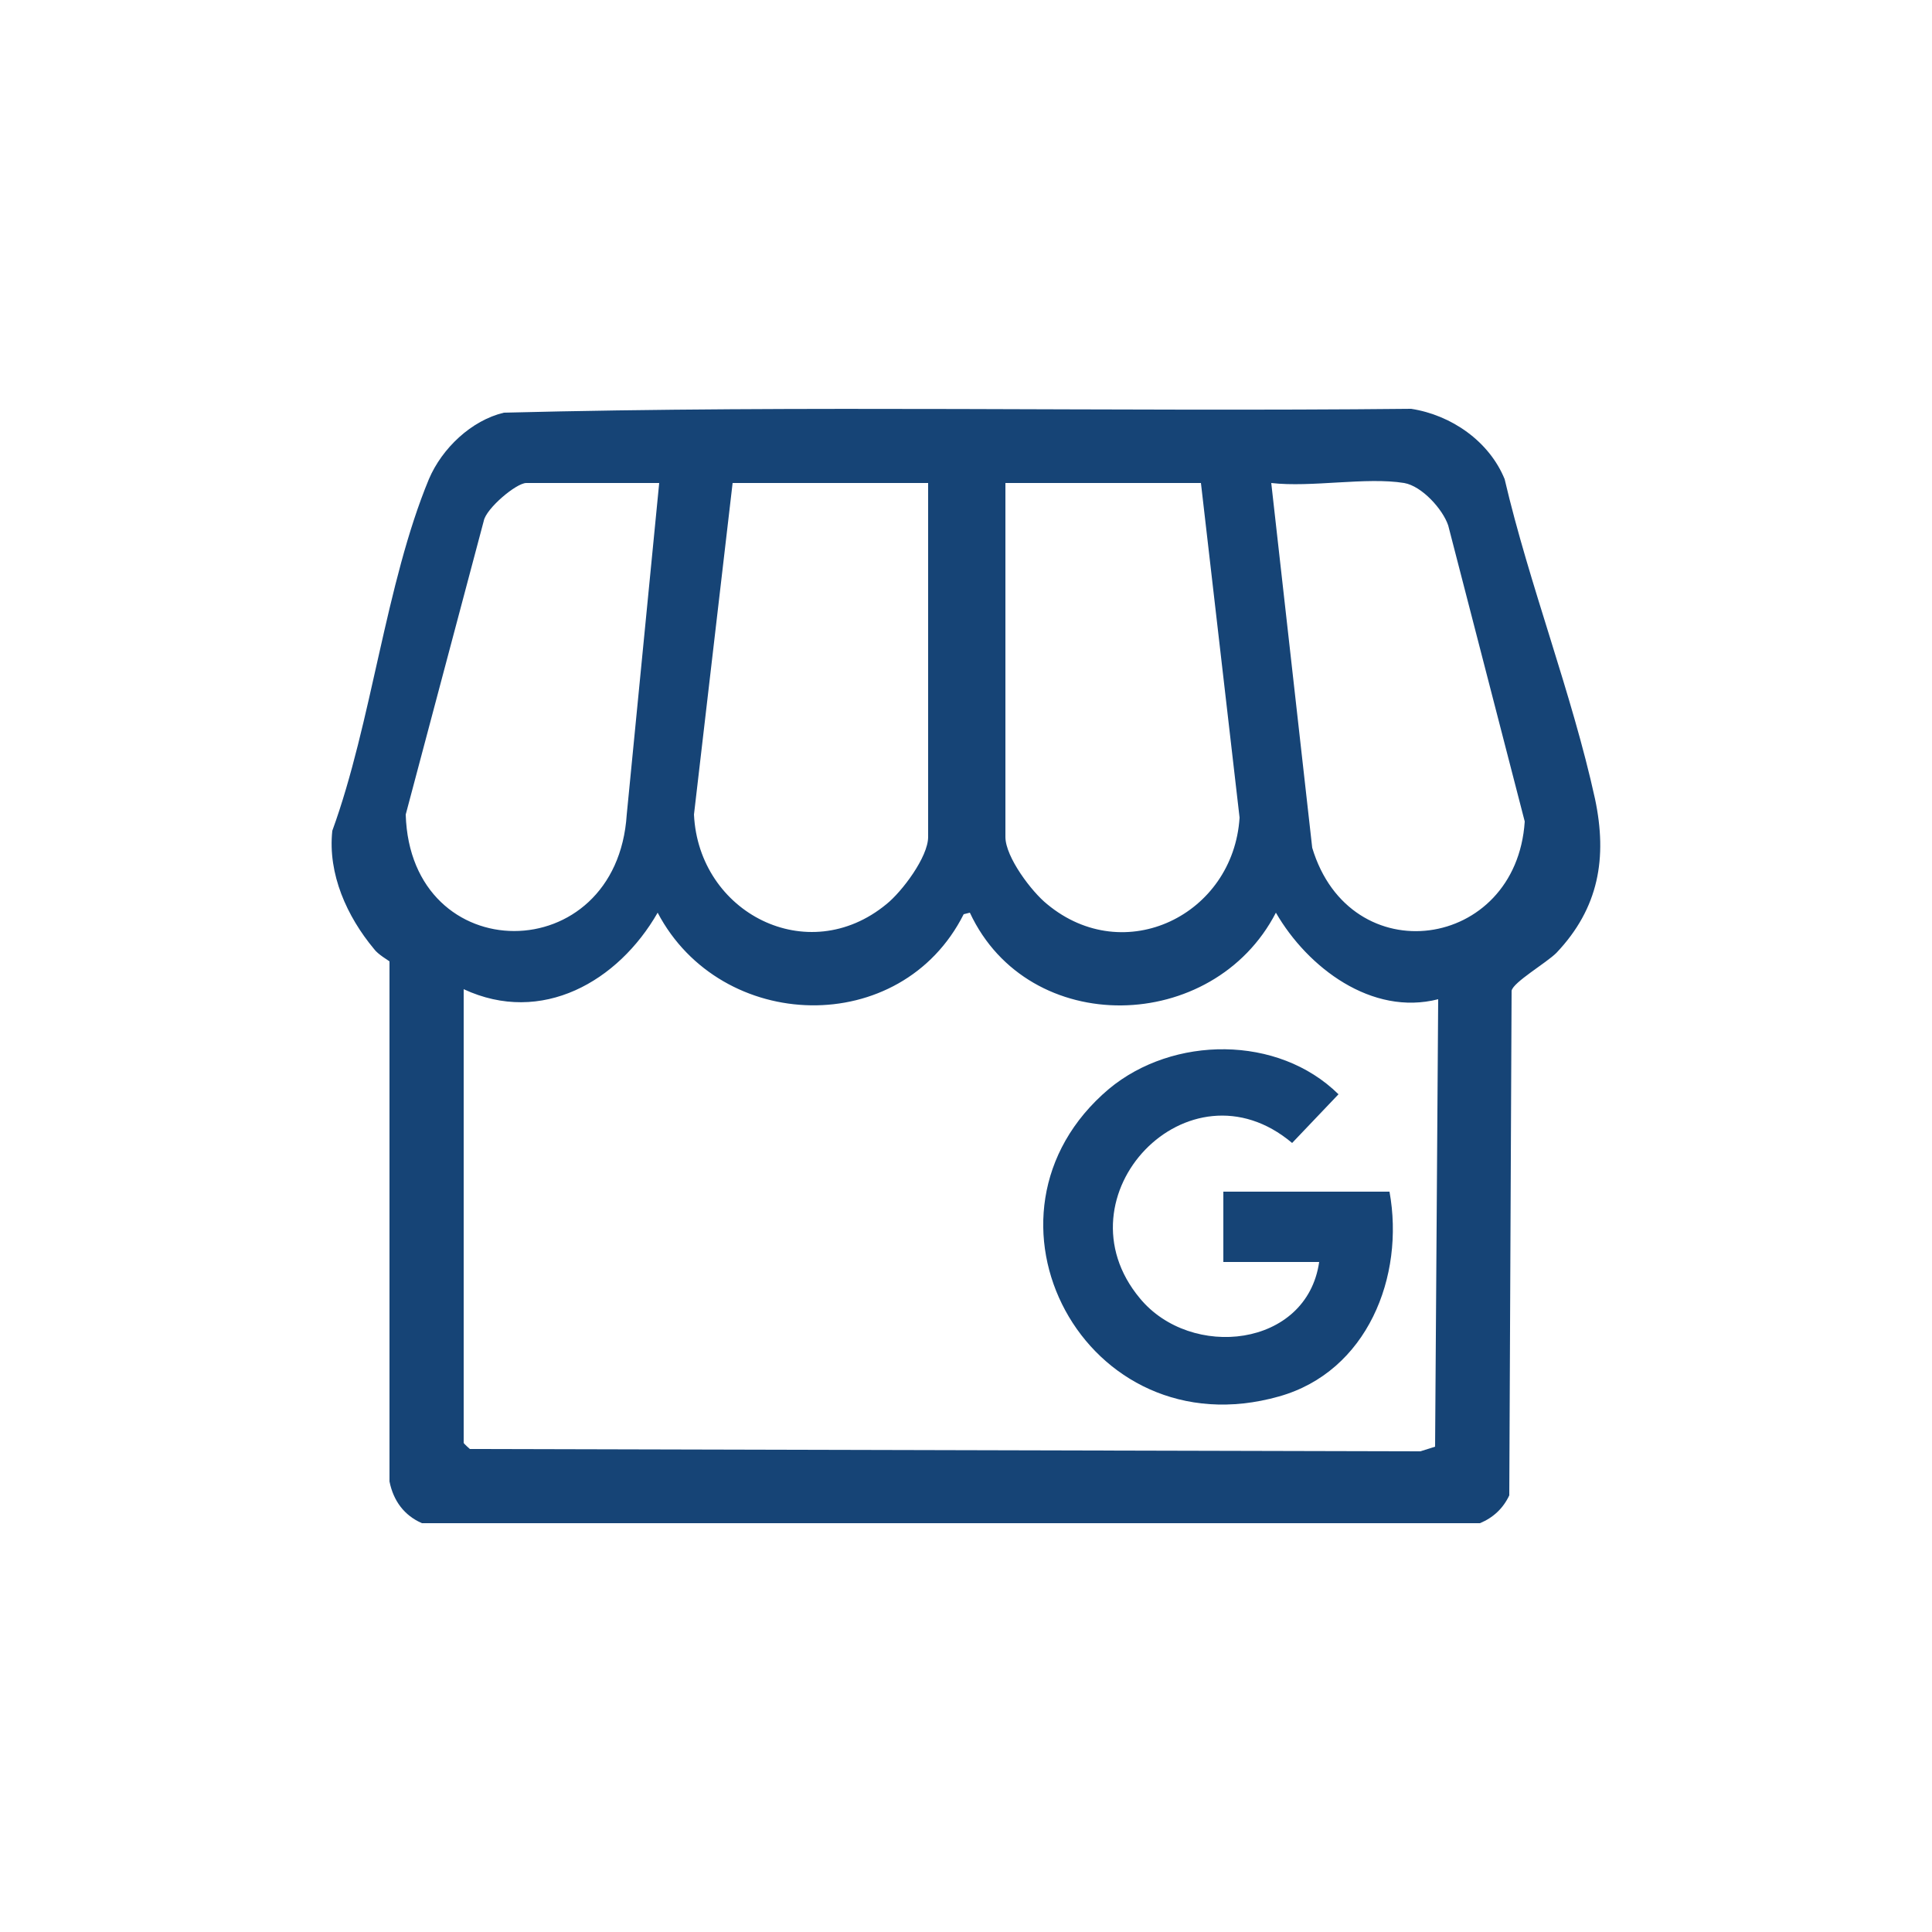
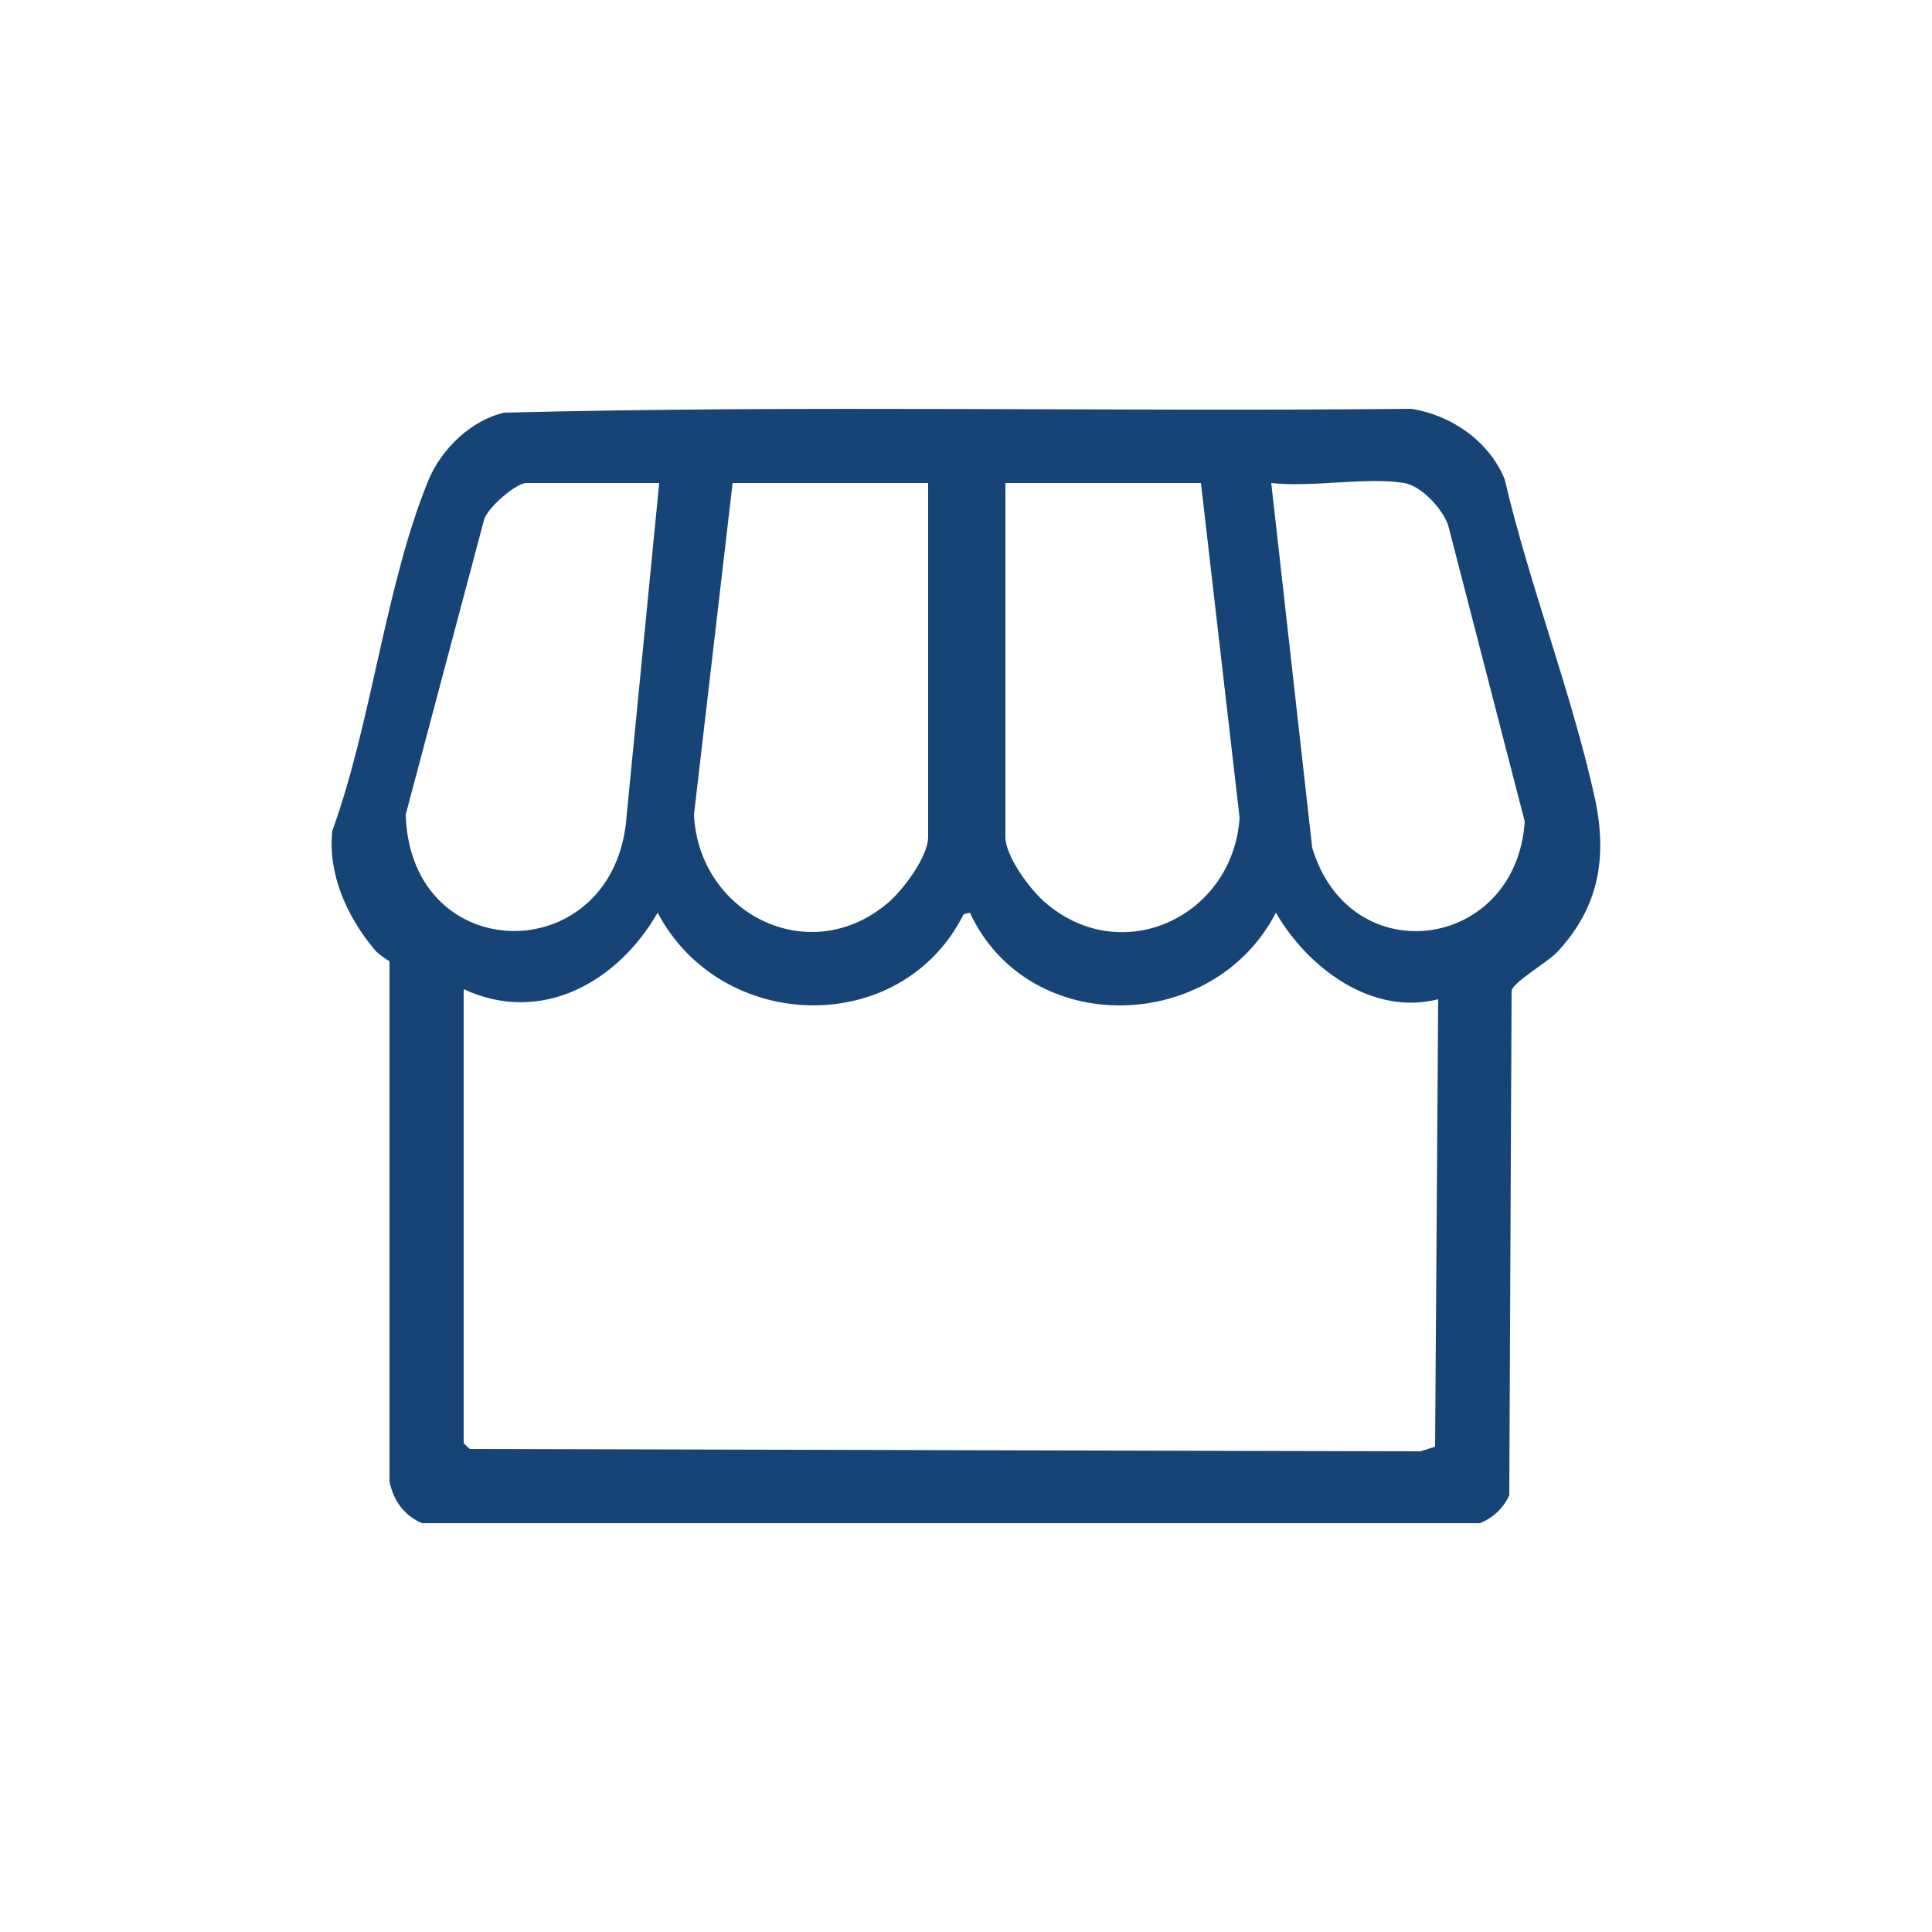
<svg xmlns="http://www.w3.org/2000/svg" id="Layer_1" data-name="Layer 1" viewBox="0 0 25 25">
  <defs>
    <style>
      .cls-1 {
        fill: #164476;
      }
    </style>
  </defs>
  <path class="cls-1" d="M20.64,10.34c-.3-1.37-.85-2.77-1.17-4.14-.2-.49-.69-.83-1.21-.91-3.91.04-7.84-.05-11.74.05-.42.1-.8.46-.97.86-.56,1.35-.74,3.15-1.25,4.55-.06.56.19,1.11.54,1.53.05.07.19.15.2.16v6.73c.05.25.19.44.42.54h13.69c.17-.07.3-.19.38-.36l.03-6.53c.02-.11.45-.36.58-.49.55-.58.66-1.23.5-1.99ZM13.01,6.25h2.53l.5,4.33c-.08,1.26-1.49,1.95-2.49,1.12-.2-.16-.54-.61-.54-.87v-4.58ZM9.48,6.25h2.53v4.58c0,.26-.34.71-.54.87-1.02.84-2.43.11-2.49-1.16l.5-4.29ZM5.25,10.54l1.01-3.8c.03-.16.42-.49.55-.49h1.72l-.42,4.29c-.13,2.01-2.8,2.01-2.86,0ZM18.57,18.72l-.19.06-12.3-.03s-.08-.07-.08-.08v-5.87c1.01.47,2-.1,2.51-.99.82,1.56,3.15,1.63,3.96.02l.08-.02c.76,1.63,3.15,1.57,3.96,0,.41.71,1.24,1.34,2.1,1.12l-.04,5.79ZM16.98,10.97l-.53-4.72c.52.06,1.23-.08,1.72,0,.23.04.5.34.57.55l.99,3.83c-.11,1.67-2.26,1.97-2.75.34Z" />
-   <path class="cls-1" d="M16.55,18.07c-2.51.71-4.13-2.35-2.2-3.98.83-.69,2.19-.7,2.97.07l-.6.63c-1.34-1.13-3.07.69-1.97,2.01.66.8,2.16.64,2.32-.47h-1.24v-.91h2.15c.2,1.1-.29,2.33-1.43,2.65Z" />
</svg>